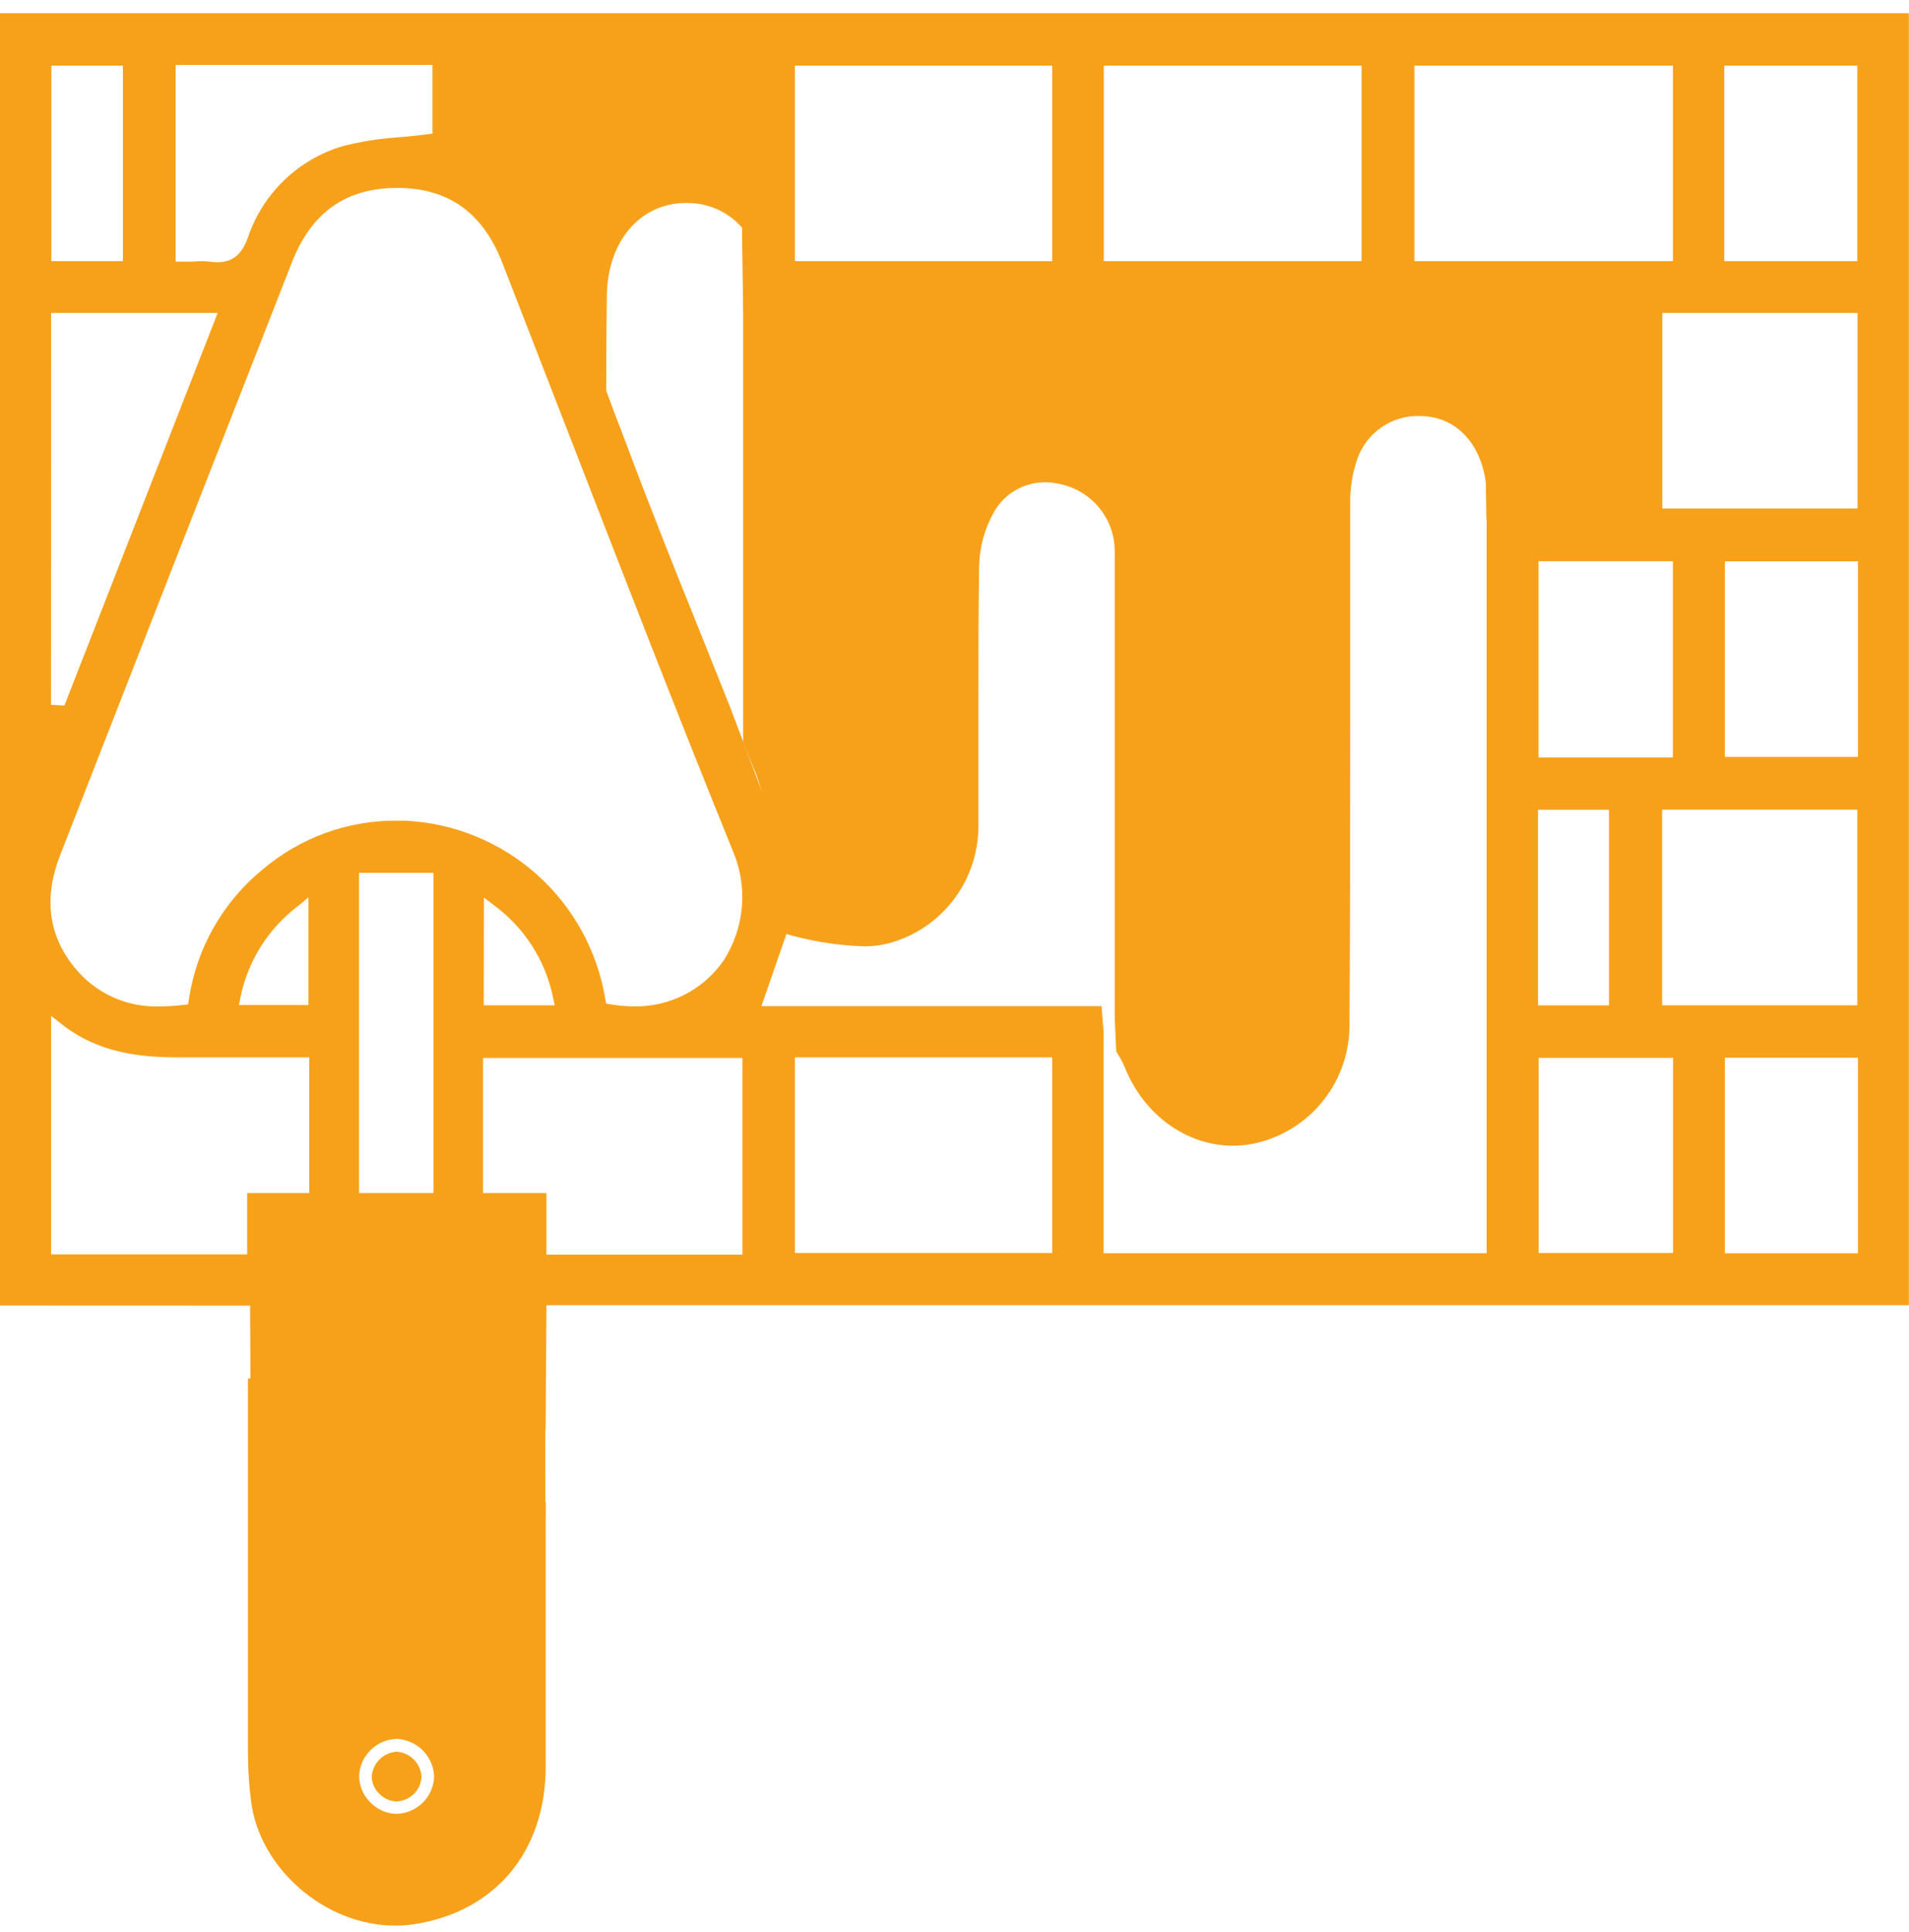
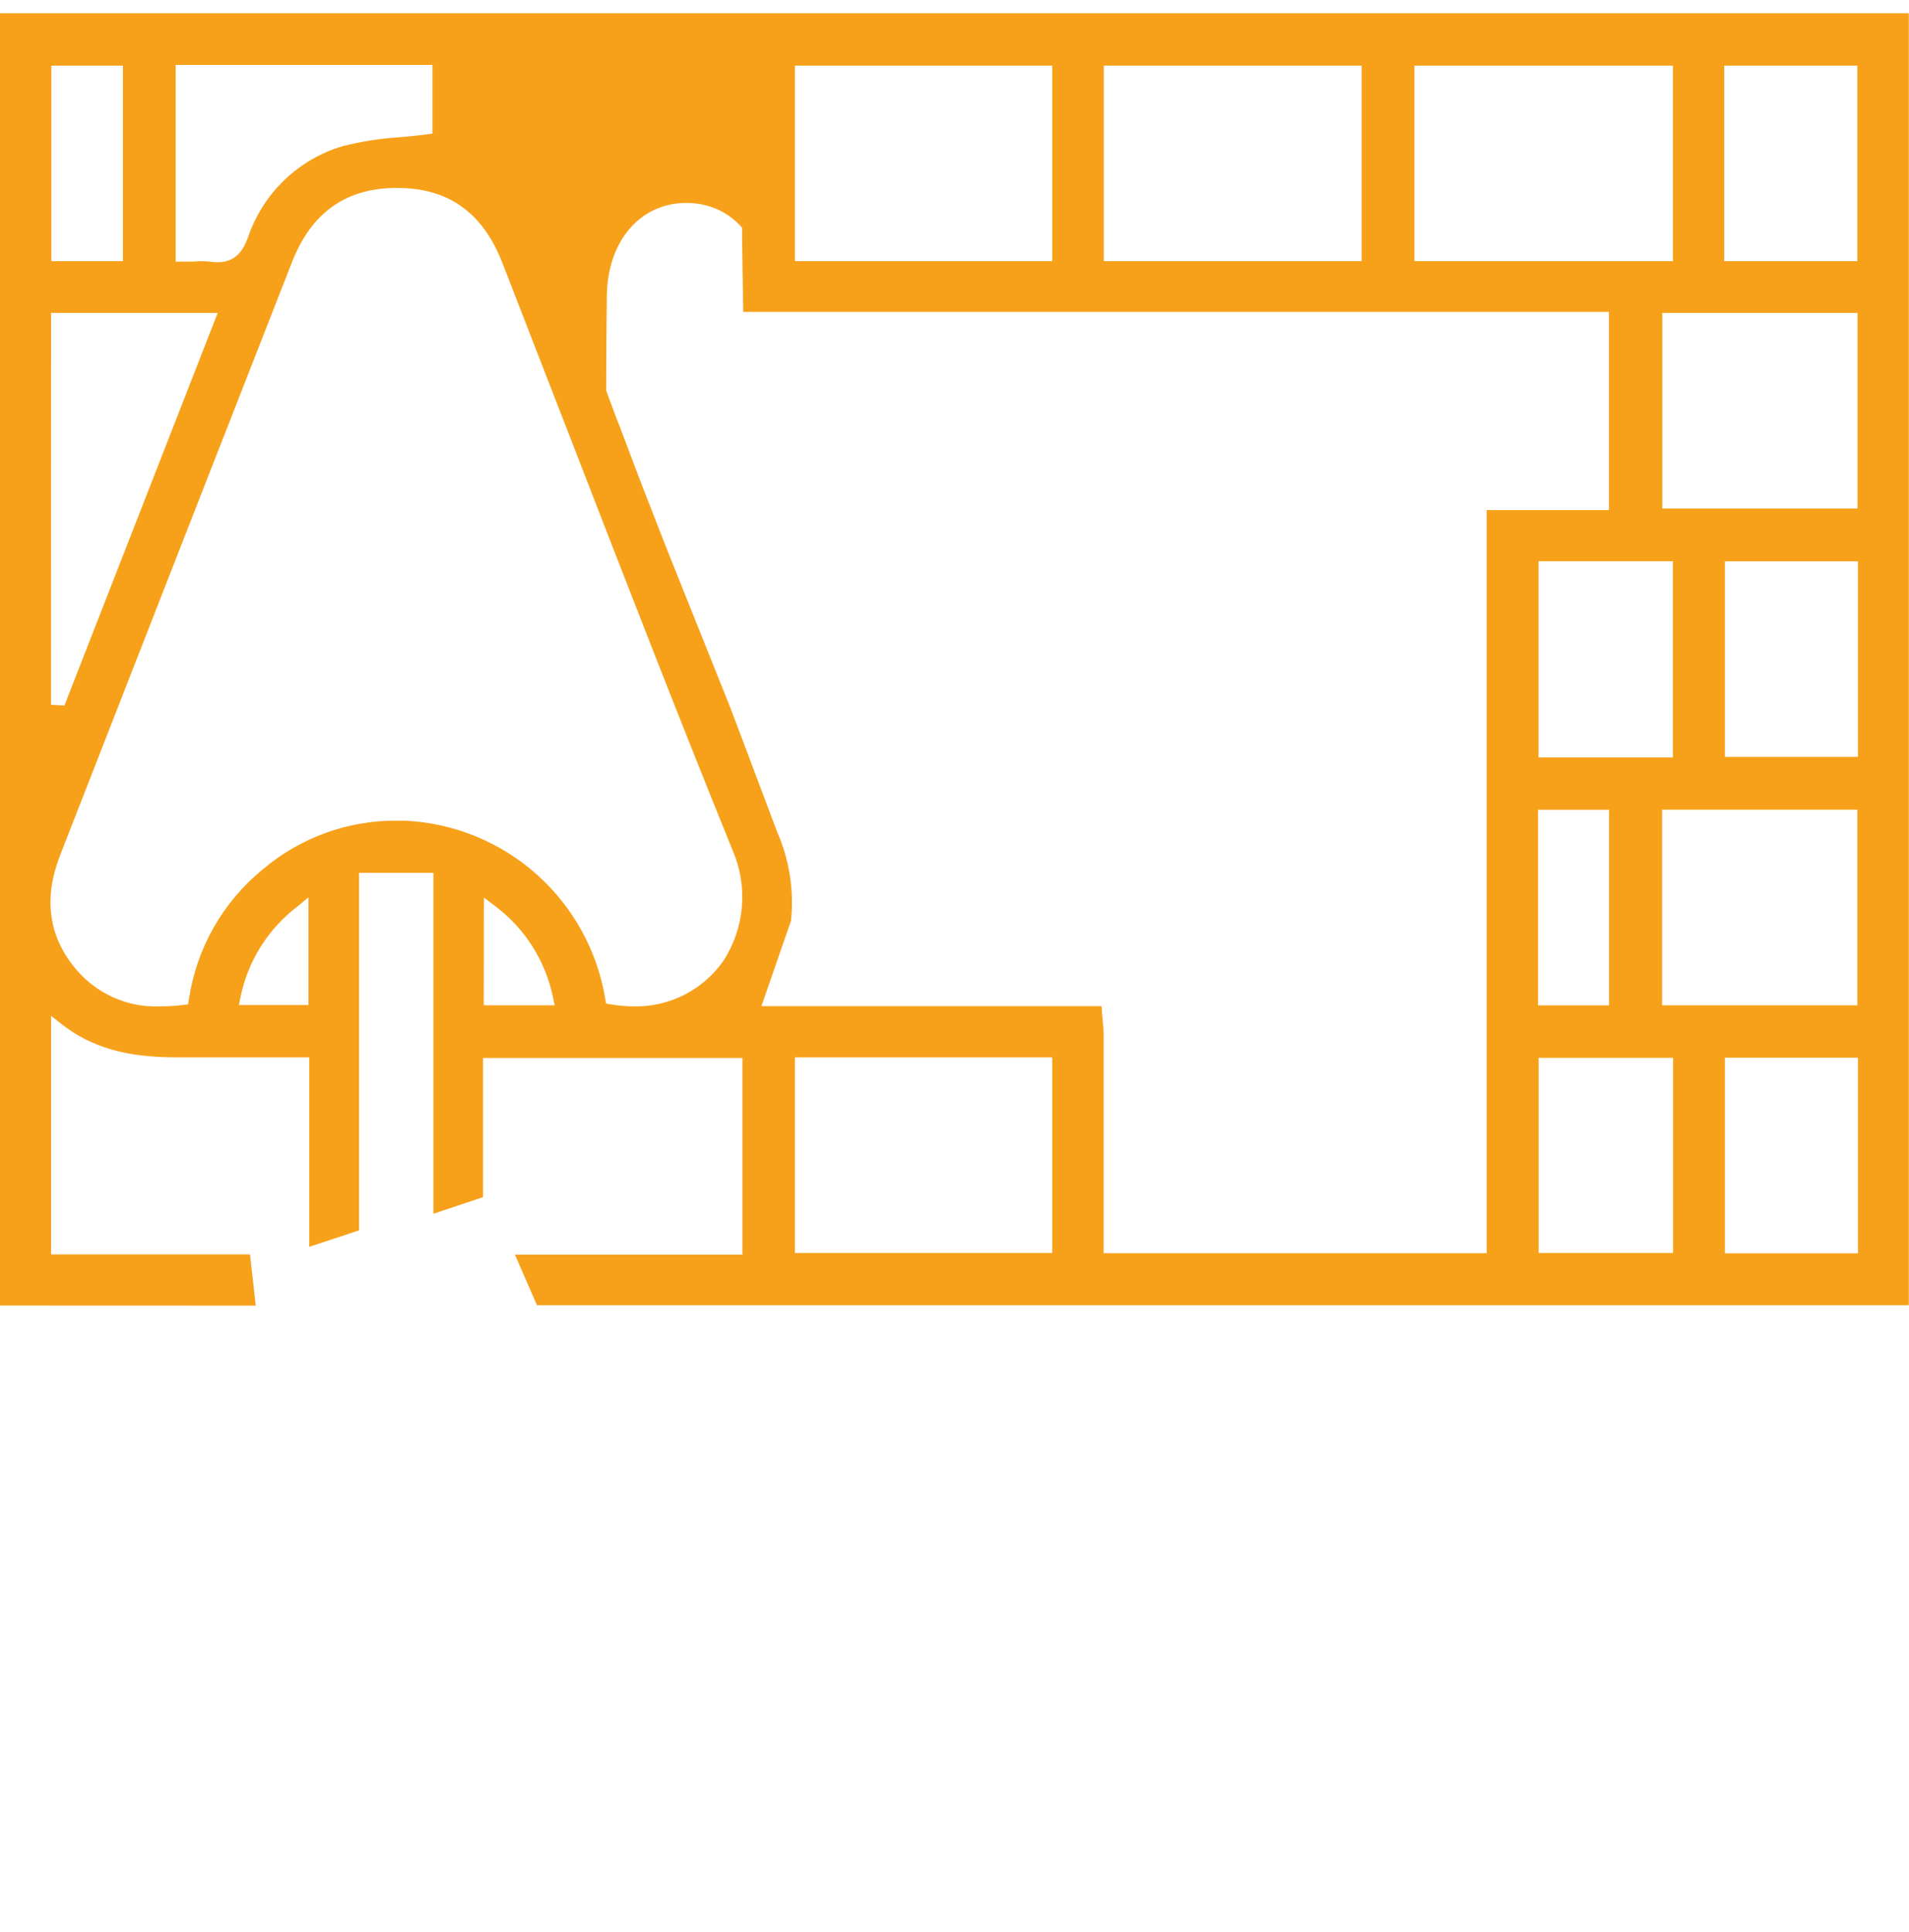
<svg xmlns="http://www.w3.org/2000/svg" width="83" height="84" viewBox="0 0 83 84" fill="none">
-   <path d="M17.17 83.718C14.149 83.718 11.282 81.248 10.916 78.307C10.828 77.619 10.783 76.925 10.78 76.231C10.78 72.011 10.78 67.79 10.78 63.569V59.928H18.849V56.732H10.746V51.869H23.757V57.014L23.722 62.151H15.65V65.32H23.726V68.598C23.726 71.334 23.726 74.067 23.726 76.803C23.726 80.522 21.499 83.15 17.938 83.668C17.684 83.704 17.427 83.721 17.17 83.718ZM17.24 75.601C16.814 75.614 16.408 75.789 16.106 76.091C15.804 76.392 15.629 76.798 15.615 77.225C15.621 77.651 15.794 78.058 16.098 78.357C16.244 78.511 16.42 78.635 16.615 78.722C16.809 78.808 17.019 78.855 17.232 78.86C17.66 78.851 18.069 78.679 18.374 78.379C18.68 78.079 18.859 77.673 18.876 77.244C18.861 76.816 18.687 76.409 18.386 76.105C18.086 75.8 17.682 75.621 17.255 75.601H17.24Z" fill="#F7A11B" />
  <path d="M26.12 17.727C25.477 15.95 24.815 14.114 24.196 12.294C23.377 9.879 22.398 8.287 21.015 7.129C20.878 6.996 20.792 6.819 20.772 6.628C20.745 5.557 20.749 4.493 20.753 3.374V2.555H32.607V10.371C32.374 9.976 32.057 9.637 31.679 9.377C31.302 9.118 30.872 8.945 30.421 8.87C30.228 8.839 30.033 8.823 29.837 8.823C27.84 8.823 26.421 10.474 26.386 12.834C26.359 14.555 26.359 16.304 26.355 17.998V18.392L26.12 17.727Z" fill="#F7A11B" />
-   <path d="M10.869 56.006H19.762V60.956H10.896L10.869 56.006Z" fill="#F7A11B" />
-   <path d="M14.821 65.905V61.946H23.71L23.714 65.905H14.821Z" fill="#F7A11B" />
-   <path d="M53.621 49.813C51.584 49.813 49.732 48.472 48.903 46.4C48.824 46.213 48.73 46.034 48.621 45.863C48.59 45.809 48.559 45.759 48.532 45.705L48.466 44.29V39.265C48.466 34.202 48.466 29.14 48.466 24.079C48.491 23.431 48.303 22.793 47.933 22.262C47.562 21.73 47.029 21.334 46.414 21.134C46.101 21.027 45.772 20.971 45.441 20.968C44.99 20.966 44.547 21.084 44.156 21.31C43.766 21.536 43.442 21.862 43.219 22.255C42.815 22.971 42.592 23.775 42.571 24.597C42.54 26.615 42.54 28.667 42.54 30.65C42.54 32.385 42.54 34.179 42.54 35.945C42.534 37.042 42.187 38.111 41.547 39.001C40.906 39.892 40.004 40.559 38.967 40.912C38.52 41.066 38.05 41.144 37.578 41.144C36.352 41.106 35.138 40.903 33.966 40.541C34.14 38.925 34.198 38.141 33.797 37.012C33.306 35.64 33.38 35.079 32.894 33.703L32.311 32.285V30.217C32.311 29.935 32.311 29.653 32.311 29.367C32.311 24.585 32.311 12.917 32.311 12.917H34.047C35.525 12.917 37.003 12.917 38.477 12.917L70.529 13.071L70.356 22.498L64.626 22.56L64.599 20.956C64.394 19.445 63.522 18.378 62.284 18.142C62.087 18.104 61.886 18.085 61.686 18.084C61.108 18.076 60.541 18.248 60.065 18.576C59.589 18.904 59.226 19.373 59.027 19.916C58.803 20.55 58.694 21.219 58.703 21.891C58.703 25.022 58.703 28.153 58.703 31.284C58.703 35.609 58.703 40.081 58.672 44.479C58.695 45.698 58.294 46.887 57.538 47.843C56.782 48.798 55.718 49.46 54.528 49.717C54.229 49.776 53.926 49.809 53.621 49.813Z" fill="#F7A11B" />
-   <path d="M17.236 78.319C16.952 78.309 16.683 78.189 16.487 77.982C16.285 77.786 16.169 77.518 16.163 77.236C16.182 76.957 16.302 76.693 16.5 76.495C16.698 76.297 16.96 76.177 17.24 76.158C17.523 76.174 17.79 76.295 17.991 76.496C18.191 76.697 18.311 76.964 18.328 77.248C18.314 77.531 18.194 77.797 17.992 77.996C17.791 78.194 17.522 78.309 17.24 78.319H17.236Z" fill="#F7A11B" />
  <path d="M0 56.759V0.575H82.992V56.747H23.347L22.389 54.548H32.28V45.998H21.002V52.047L18.845 52.77V37.947H15.611V53.492L13.447 54.207V45.971H10.314C9.727 45.971 9.156 45.971 8.562 45.971H7.813C6.096 45.971 4.283 45.793 2.666 44.514L2.222 44.166V54.536H10.869L11.12 56.763L0 56.759ZM74.994 54.49H80.781V45.987H74.994V54.49ZM47.984 44.877V54.486H64.637V46.945C64.637 40.586 64.637 34.226 64.637 27.867C64.637 26.499 64.637 25.13 64.637 23.762V22.177H69.954V13.562H38.485C37.011 13.562 35.533 13.562 34.059 13.562H32.315L32.265 10.431V2.821H20.983V3.98C20.983 4.842 20.983 5.658 20.983 6.485C20.995 6.642 21.04 6.794 21.114 6.933C21.187 7.072 21.288 7.194 21.411 7.293C22.514 8.112 23.298 9.256 23.965 10.996C24.497 12.391 25.069 13.798 25.62 15.158C25.862 15.754 26.104 16.351 26.346 16.952C26.546 17.481 26.732 18.022 26.951 18.56C27.395 19.742 27.854 20.964 28.325 22.158C29.097 24.168 29.919 26.17 30.717 28.176L31.732 30.712L32.334 32.304C32.818 33.593 33.303 34.881 33.789 36.169C34.322 37.383 34.53 38.715 34.391 40.034L33.106 43.741H47.892L47.984 44.877ZM34.56 54.475H45.75V45.971H34.56V54.475ZM66.895 54.475H72.744V45.994H66.895V54.475ZM17.251 35.682H17.637C19.752 35.787 21.767 36.614 23.347 38.026C24.927 39.439 25.976 41.35 26.319 43.444L26.354 43.633L26.543 43.664C26.876 43.722 27.215 43.751 27.553 43.753C28.321 43.77 29.081 43.595 29.765 43.245C30.448 42.895 31.034 42.38 31.47 41.747C31.919 41.044 32.189 40.242 32.257 39.41C32.324 38.578 32.186 37.743 31.856 36.977C29.433 31.009 27.067 24.898 24.779 18.993C23.799 16.467 22.819 13.943 21.839 11.421C20.986 9.237 19.493 8.174 17.274 8.17C15.056 8.166 13.547 9.225 12.698 11.39C9.329 19.991 5.967 28.59 2.612 37.186C1.895 39.026 2.103 40.664 3.233 42.052C3.68 42.611 4.252 43.056 4.903 43.352C5.554 43.647 6.266 43.785 6.98 43.753C7.311 43.752 7.643 43.731 7.972 43.691L8.176 43.668L8.211 43.463C8.538 41.24 9.683 39.22 11.421 37.8C13.05 36.417 15.12 35.665 17.255 35.678L17.251 35.682ZM66.871 43.71H69.958V35.207H66.871V43.71ZM12.964 39.385C11.669 40.36 10.776 41.776 10.453 43.366L10.387 43.695H13.412V39.014L12.964 39.385ZM21.033 43.706H24.119L24.046 43.37C23.717 41.76 22.802 40.331 21.48 39.358L21.04 39.022L21.033 43.706ZM72.266 43.706H80.754V35.203H72.266V43.706ZM66.891 32.93H72.733V24.4H66.891V32.93ZM74.994 32.907H80.781V24.404H74.994V32.907ZM2.219 30.642L2.801 30.673L9.465 13.605H2.222L2.219 30.642ZM72.273 22.108H80.762V13.605H72.273V22.108ZM8.724 11.355C8.865 11.354 9.005 11.361 9.145 11.378C9.248 11.393 9.353 11.401 9.457 11.402C10.271 11.402 10.584 10.857 10.781 10.323C11.099 9.379 11.64 8.525 12.357 7.834C13.074 7.143 13.947 6.635 14.902 6.354C15.708 6.148 16.532 6.019 17.363 5.967C17.749 5.932 18.162 5.894 18.563 5.84L18.802 5.809V2.821H7.636V11.374H8.35L8.724 11.355ZM2.234 11.355H5.344V2.852H2.234V11.355ZM34.56 11.355H45.75V2.852H34.56V11.355ZM74.967 11.355H80.754V2.852H74.967V11.355ZM61.497 11.355H72.736V2.852H61.497V11.355ZM47.992 11.355H59.201V2.852H47.992V11.355Z" fill="#F7A11B" />
</svg>